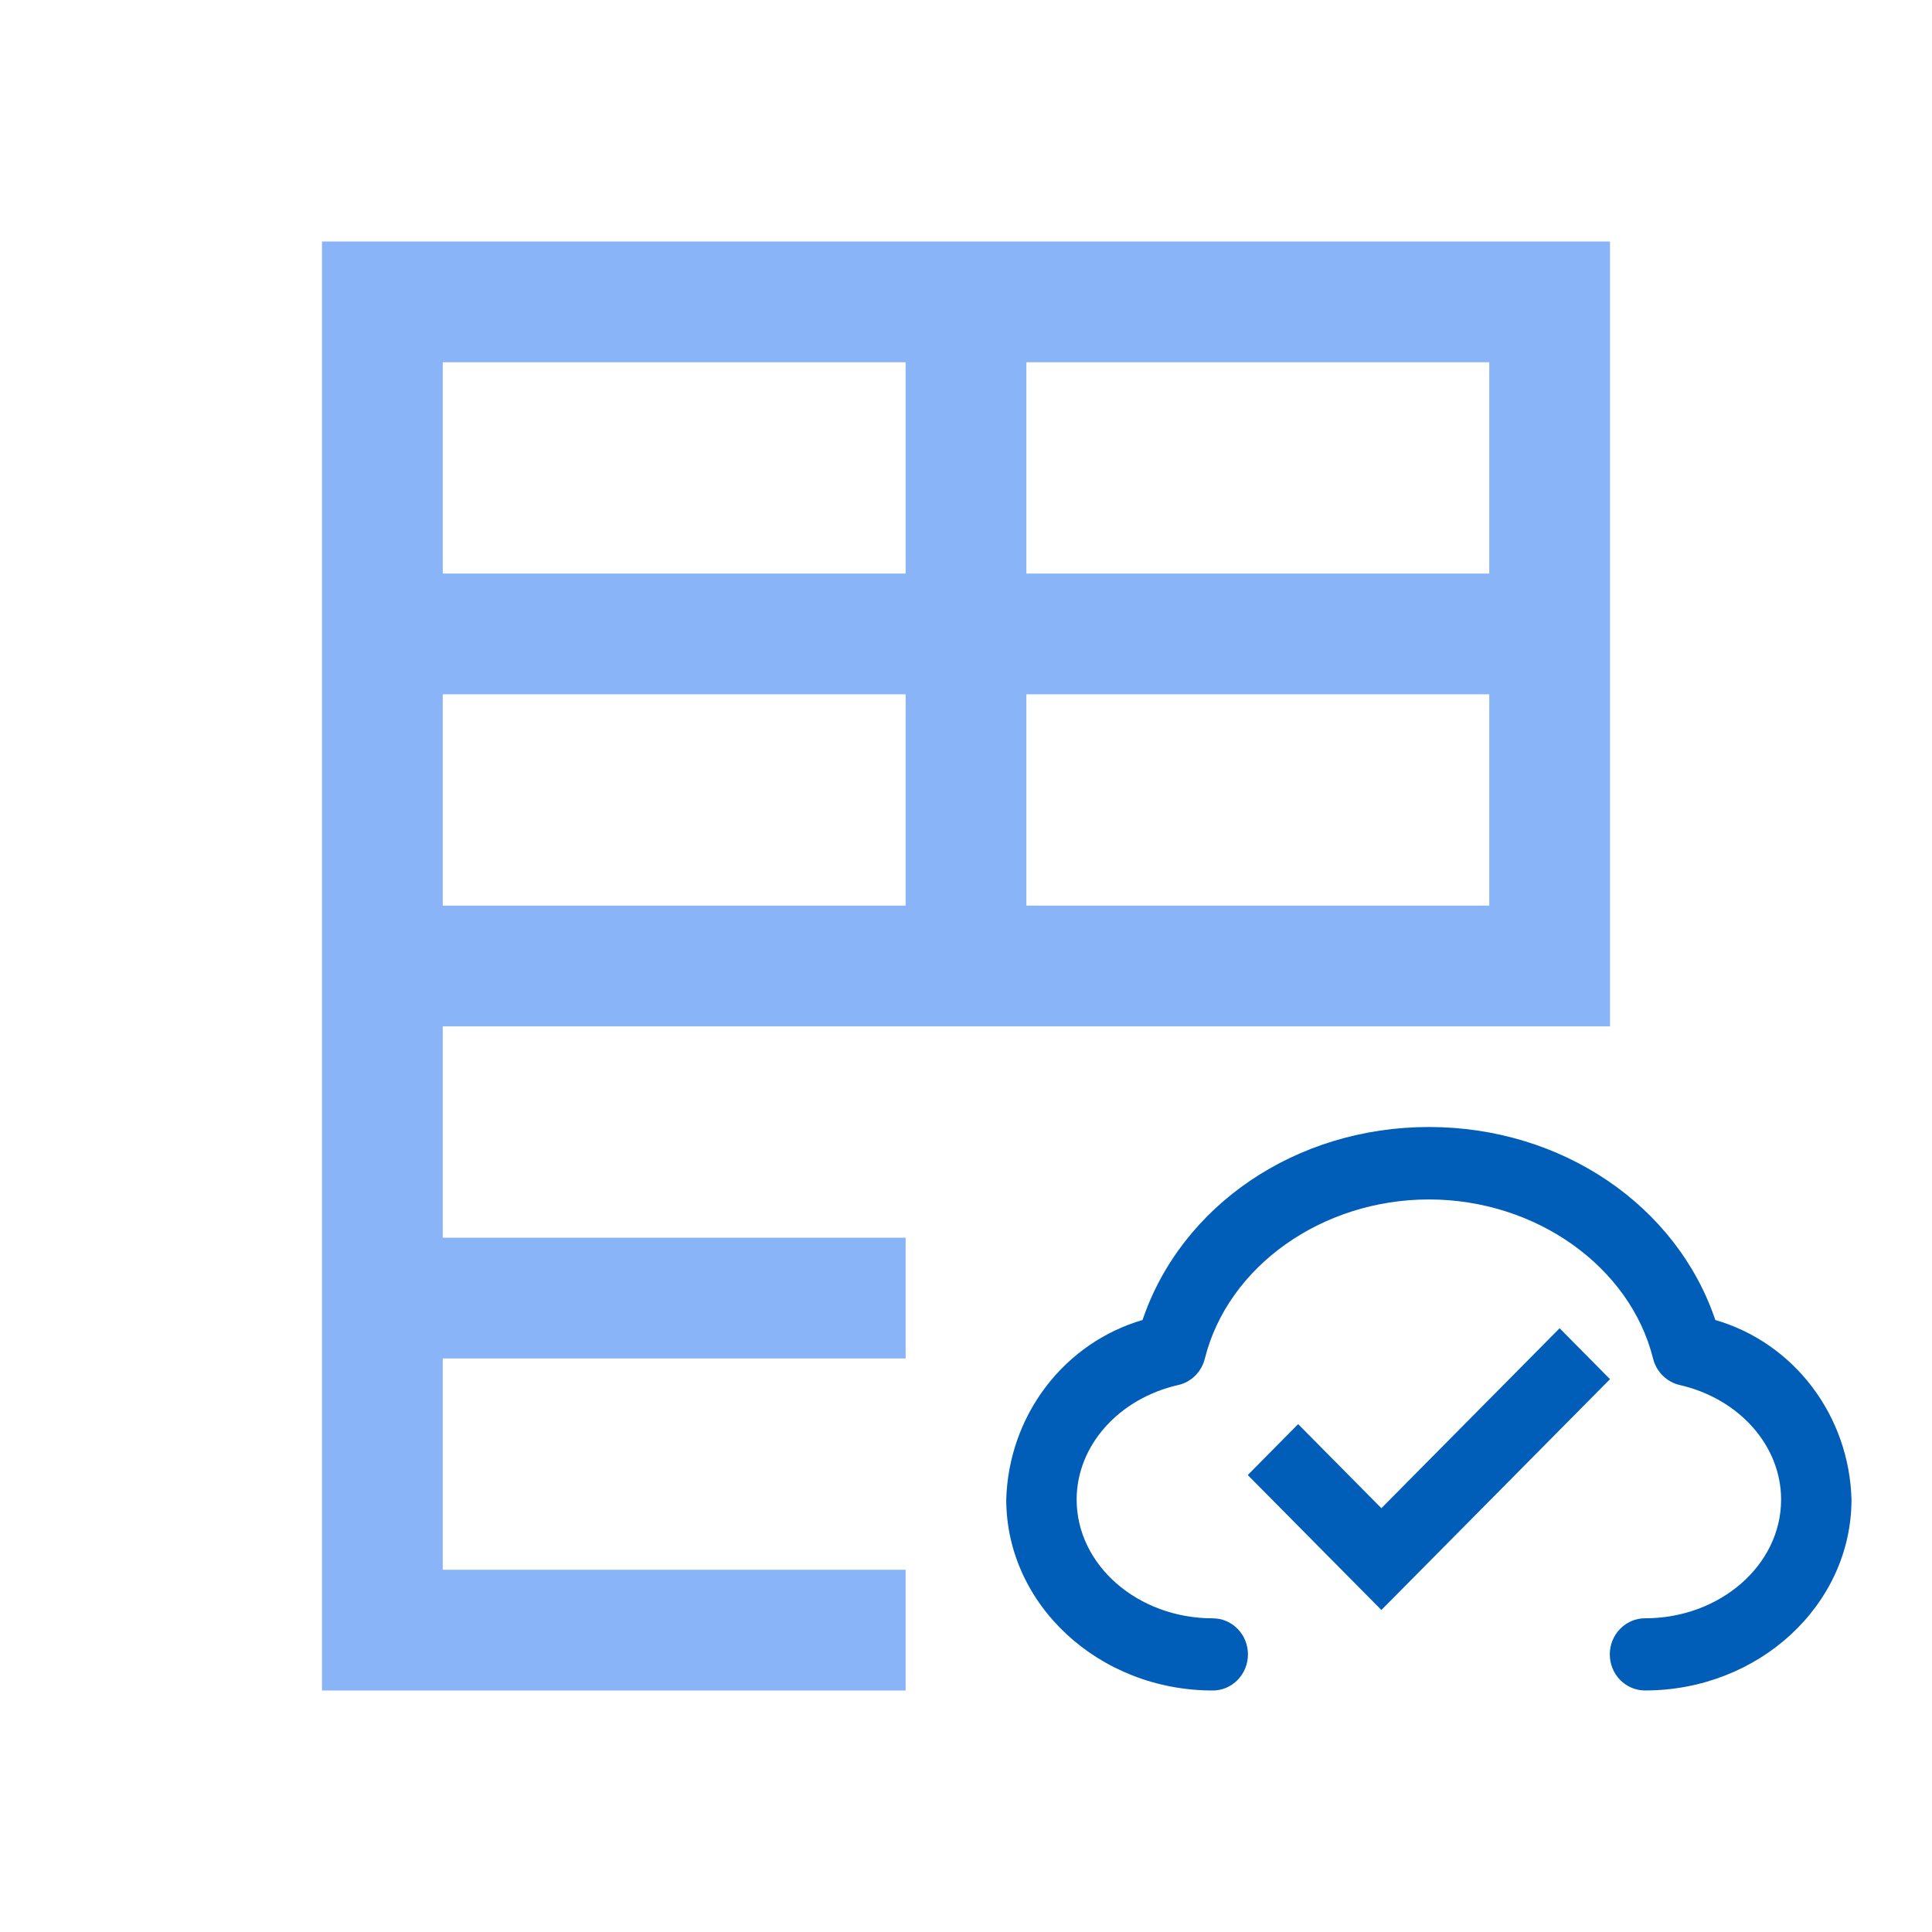
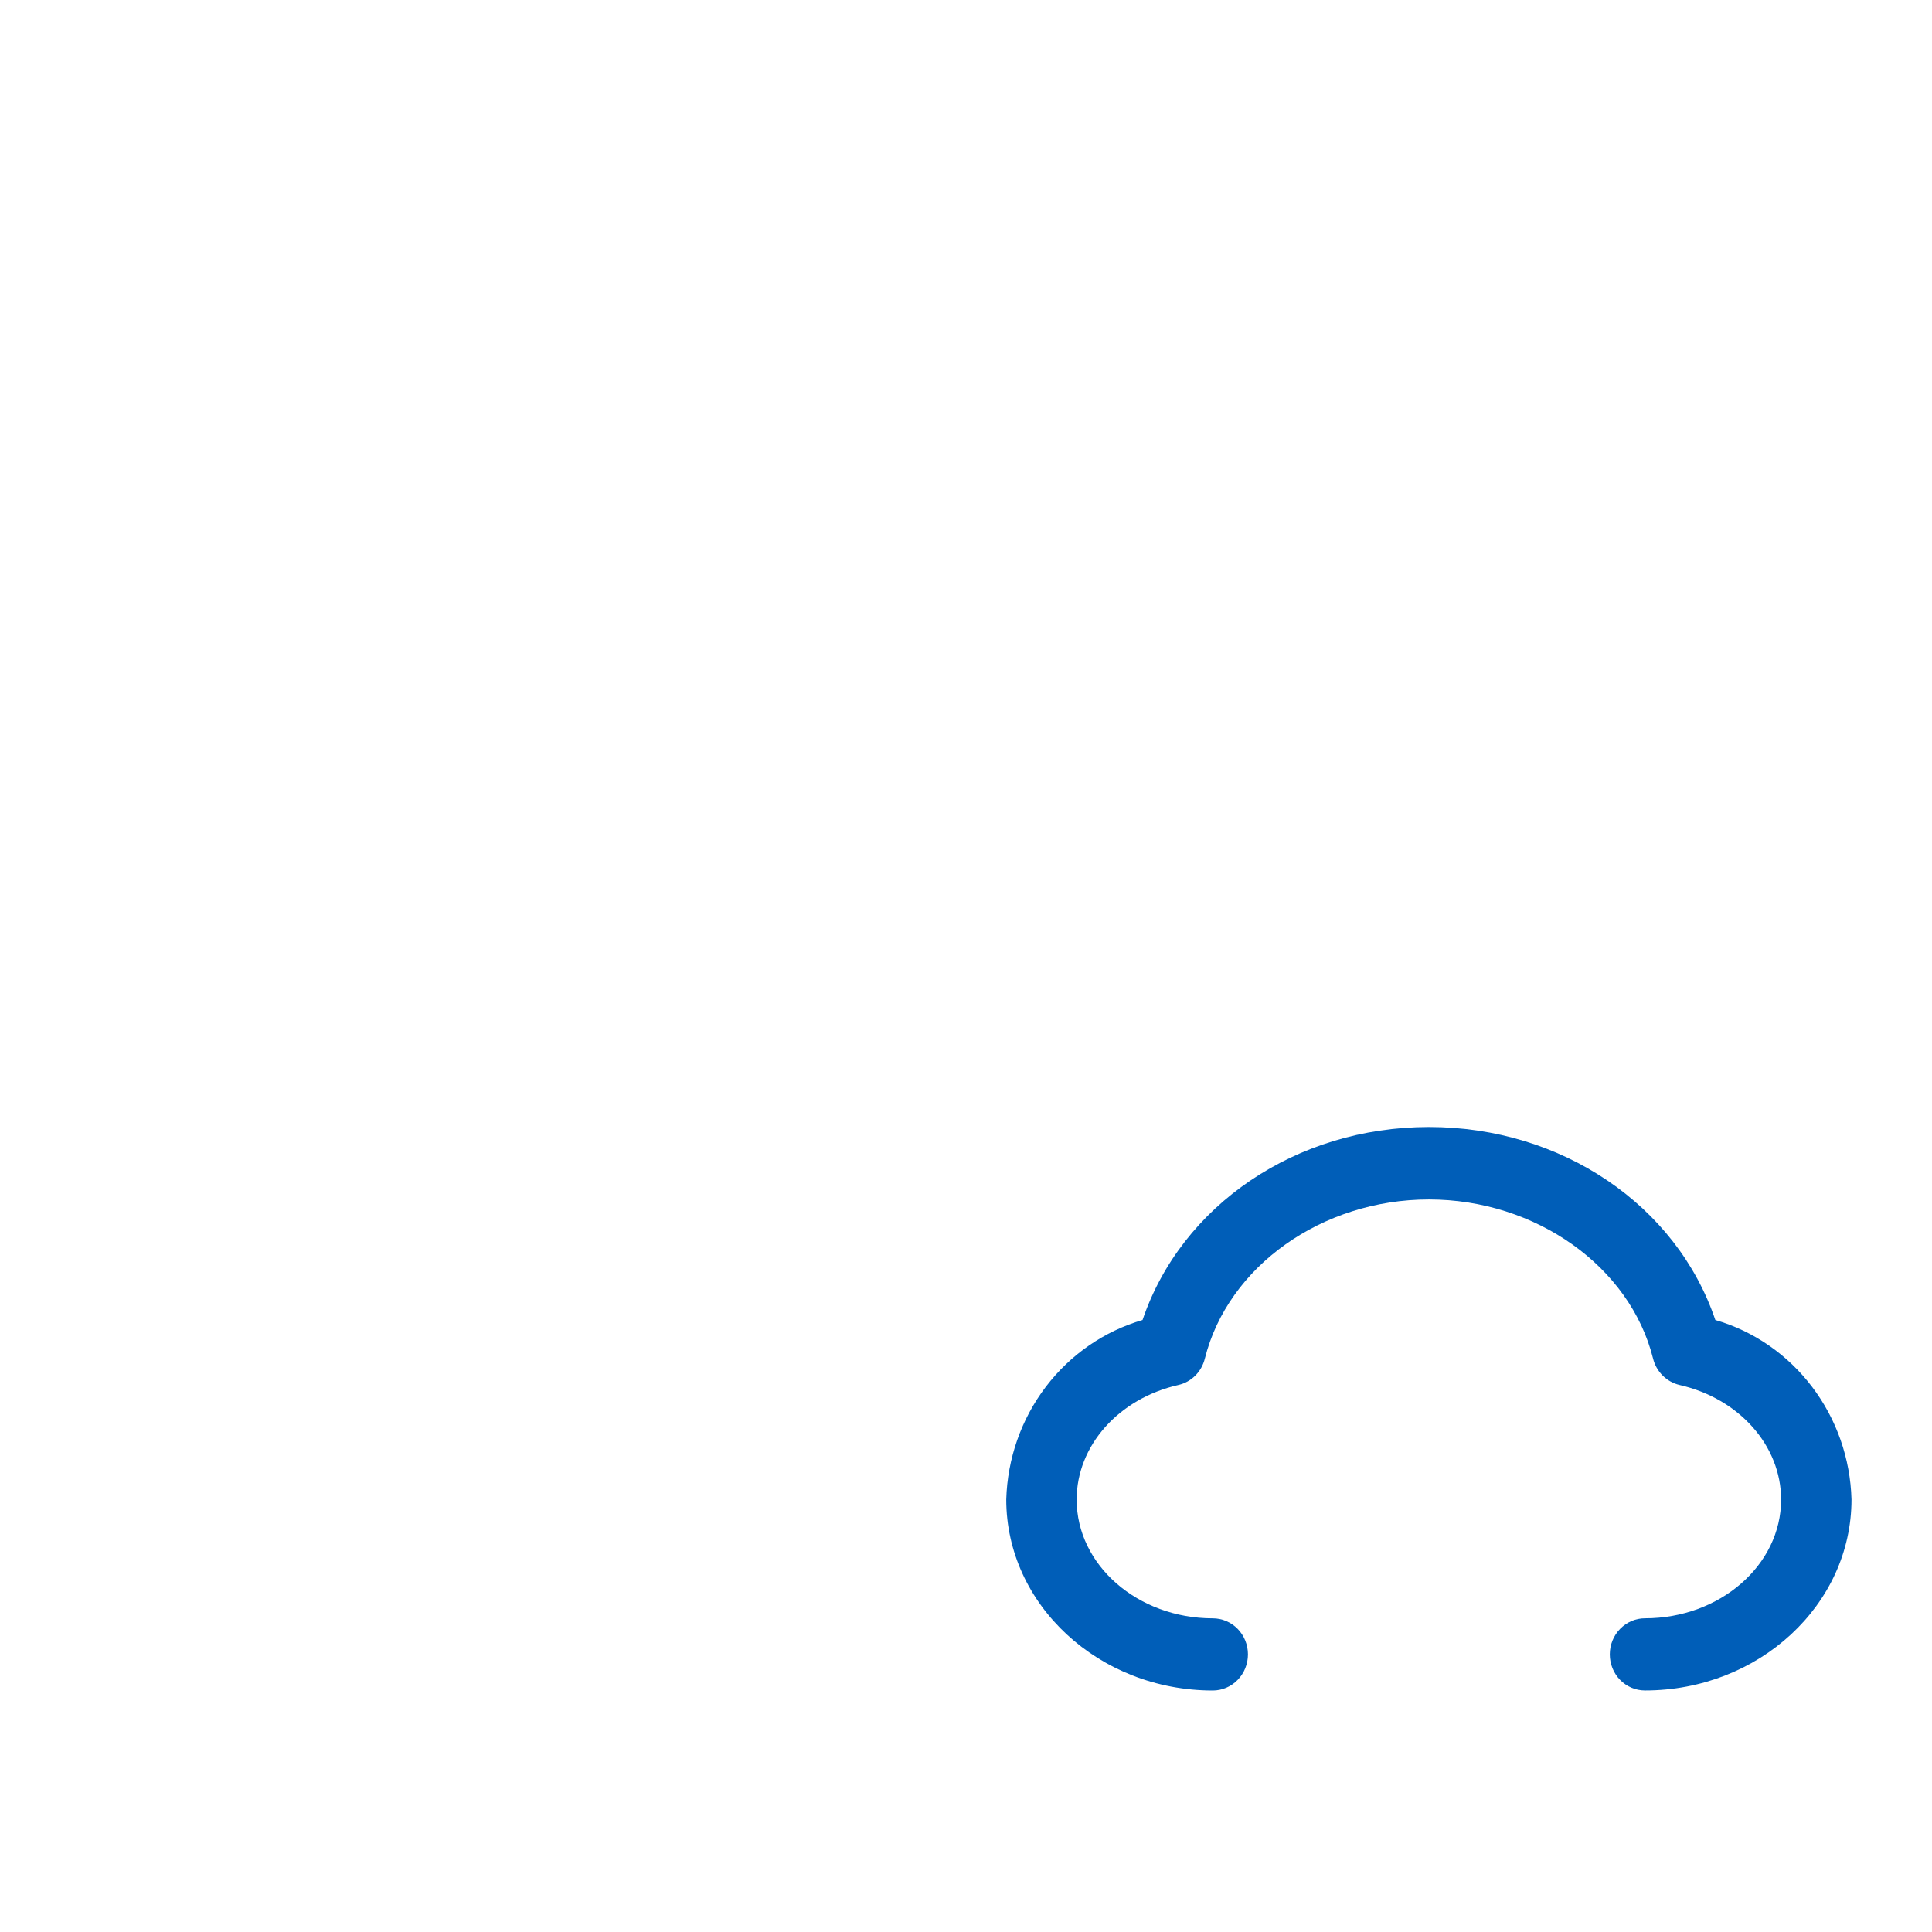
<svg xmlns="http://www.w3.org/2000/svg" width="48" height="48" viewBox="0 0 48 48" fill="none">
  <mask id="mask0_6_338" style="mask-type:alpha" maskUnits="userSpaceOnUse" x="0" y="0" width="48" height="48">
-     <rect width="48" height="48" fill="#D9D9D9" />
-   </mask>
+     </mask>
  <g mask="url(#mask0_6_338)">
-     <path d="M8 42V6H40V25.5H11V30.75H22.5V33.75H11V39H22.5V42H8ZM11 22.5H22.5V17.25H11V22.5ZM25.5 22.5H37V17.25H25.5V22.5ZM11 14.25H22.5V9H11V14.25ZM25.5 14.25H37V9H25.5V14.25Z" fill="#8AB4F8" />
-   </g>
+     </g>
  <path d="M42.617 32.795C41.653 29.947 38.803 28 35.501 28C32.198 28 29.351 29.947 28.386 32.795C27.433 33.073 26.591 33.655 25.982 34.456C25.373 35.258 25.029 36.237 25 37.253C25 39.868 27.302 42 30.131 42C30.363 42 30.585 41.906 30.749 41.737C30.913 41.569 31.005 41.341 31.005 41.103C31.005 40.865 30.913 40.637 30.749 40.469C30.585 40.301 30.363 40.207 30.131 40.207C28.266 40.207 26.749 38.883 26.749 37.257C26.749 35.923 27.786 34.748 29.278 34.409C29.436 34.373 29.58 34.293 29.696 34.177C29.812 34.061 29.894 33.915 29.934 33.754C30.508 31.459 32.848 29.8 35.502 29.8C38.155 29.8 40.5 31.467 41.07 33.754C41.11 33.914 41.193 34.06 41.309 34.176C41.424 34.291 41.569 34.372 41.726 34.409C43.213 34.747 44.251 35.921 44.251 37.257C44.251 38.883 42.734 40.206 40.869 40.206C40.637 40.206 40.415 40.301 40.251 40.469C40.087 40.637 39.995 40.865 39.995 41.103C39.995 41.341 40.087 41.569 40.251 41.737C40.415 41.905 40.637 41.999 40.869 41.999C43.698 41.999 46 39.872 46 37.252C45.972 36.237 45.629 35.257 45.021 34.456C44.413 33.654 43.571 33.072 42.617 32.795Z" fill="#005EB8" />
-   <path d="M34.32 40L31 36.647L32.252 35.382L34.32 37.471L38.748 33L40 34.265L34.32 40Z" fill="#005EB8" />
</svg>